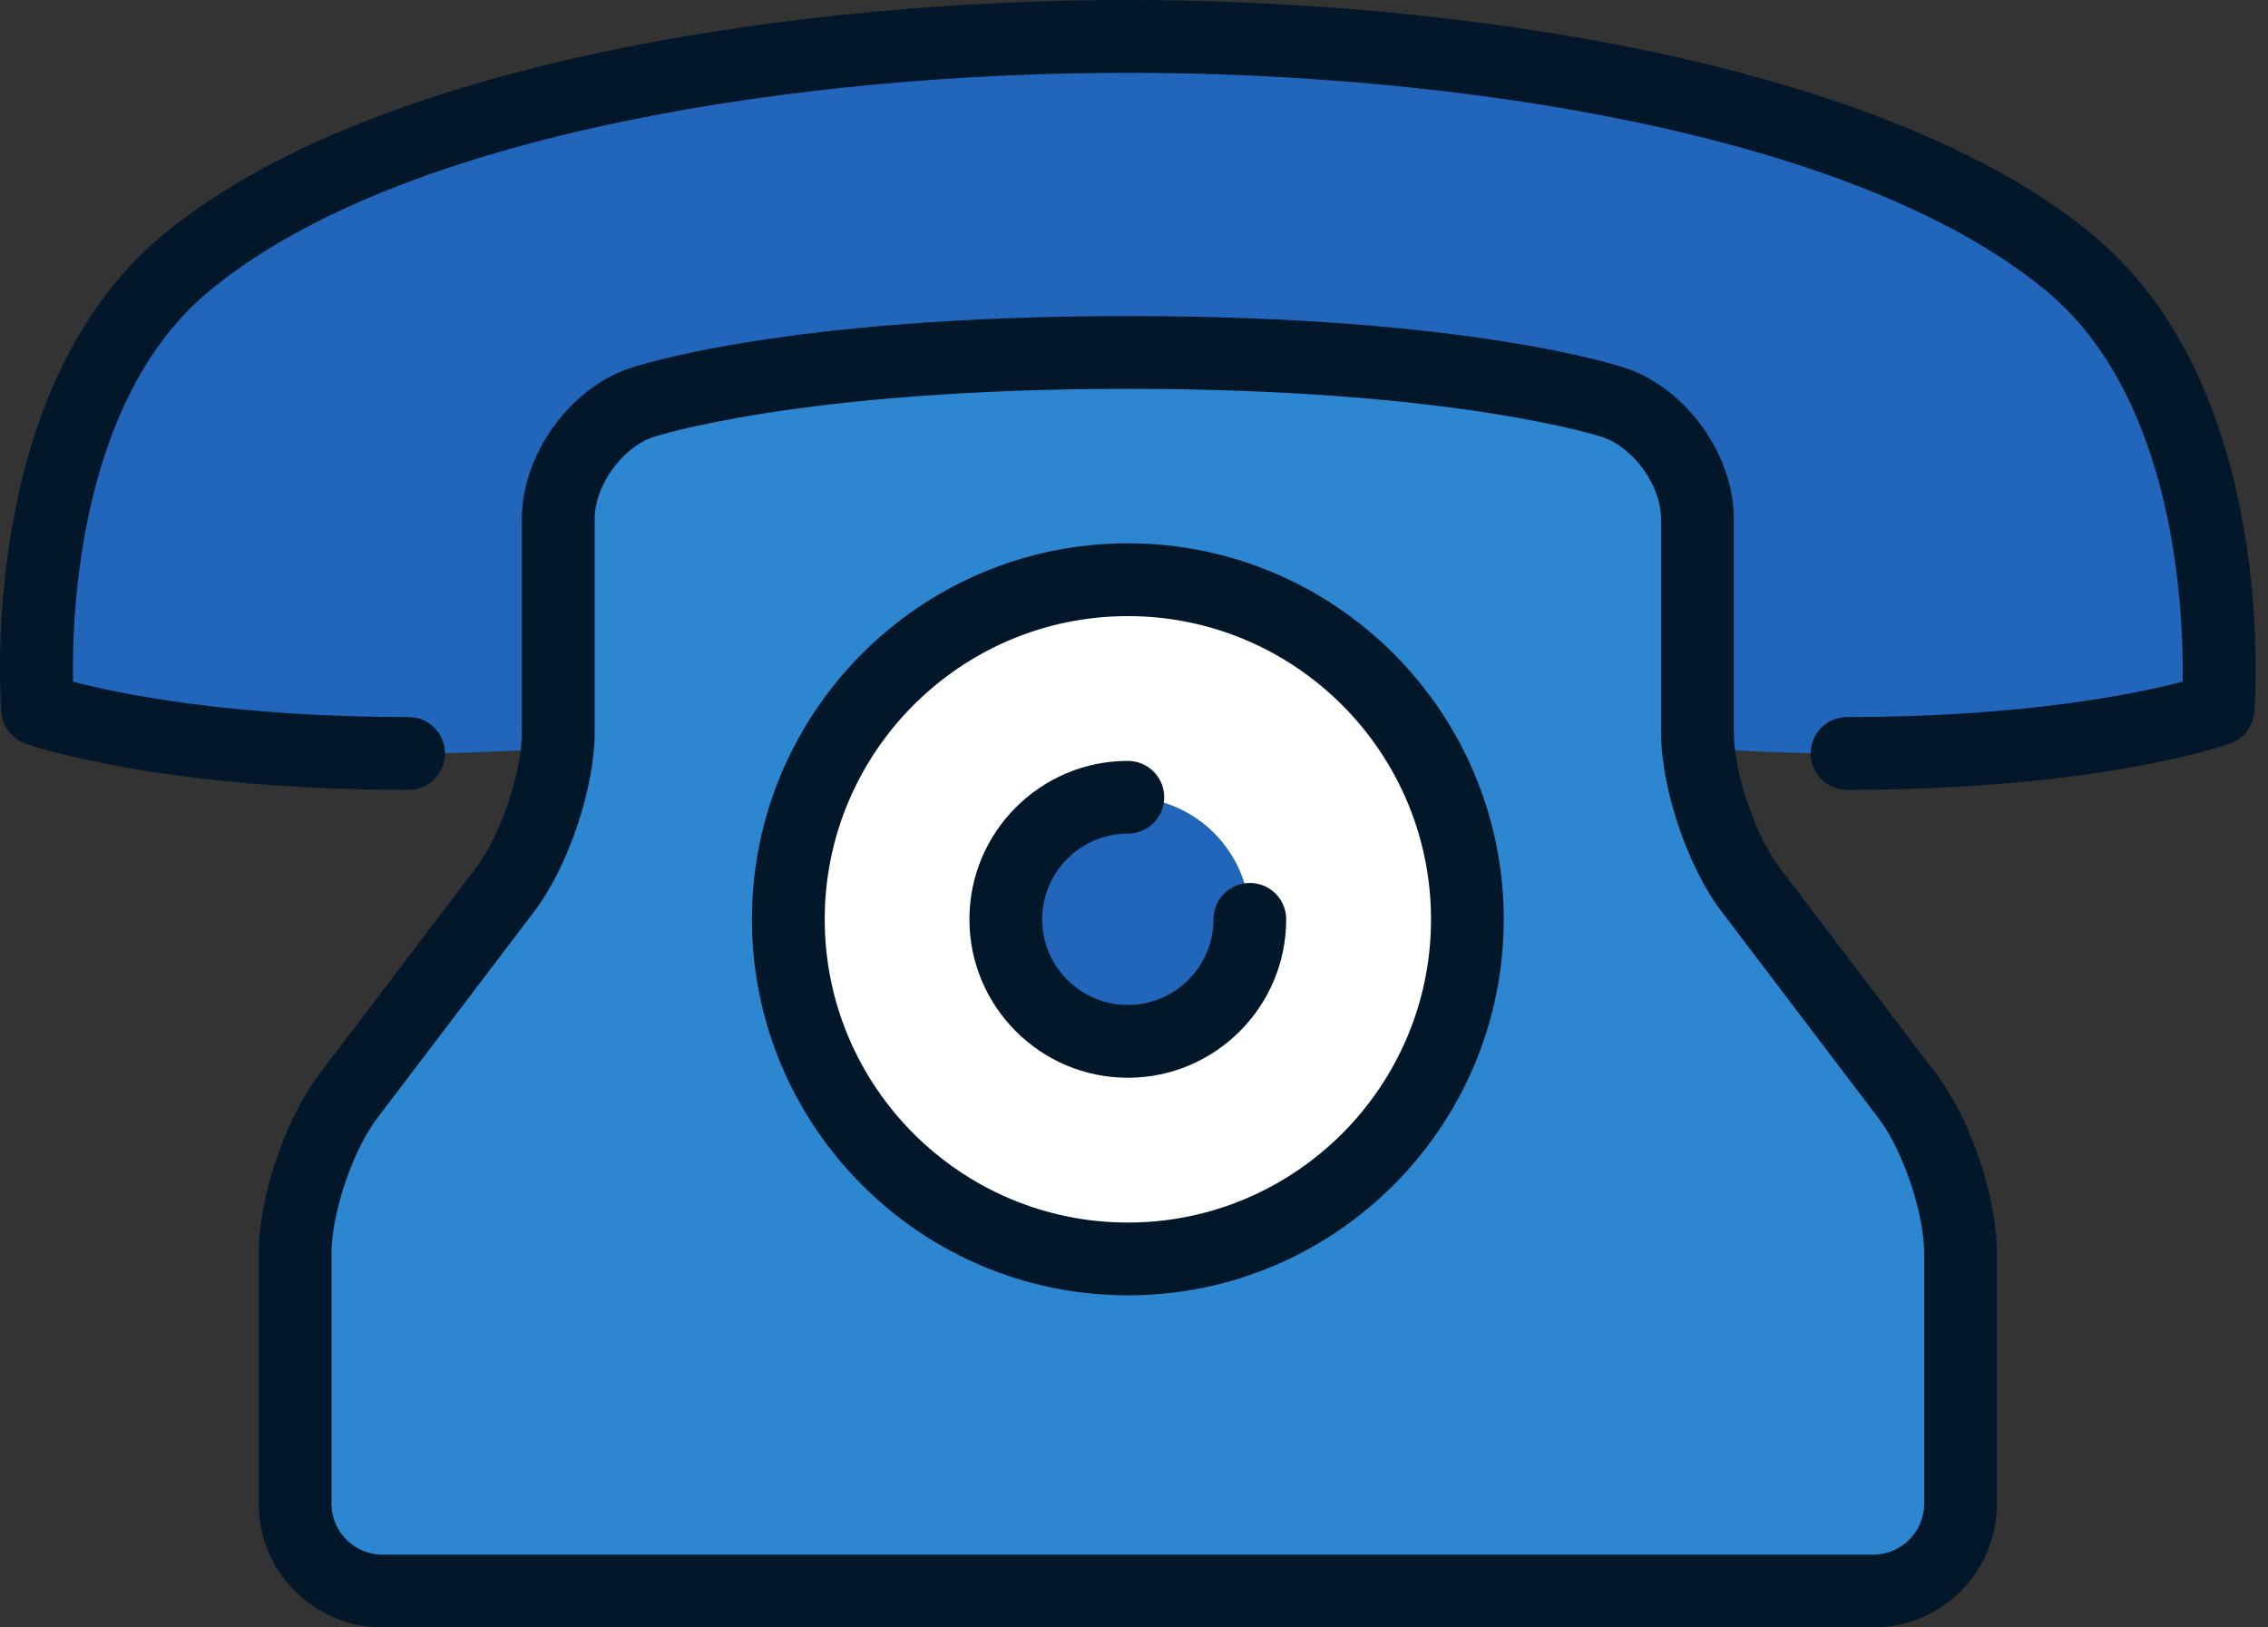
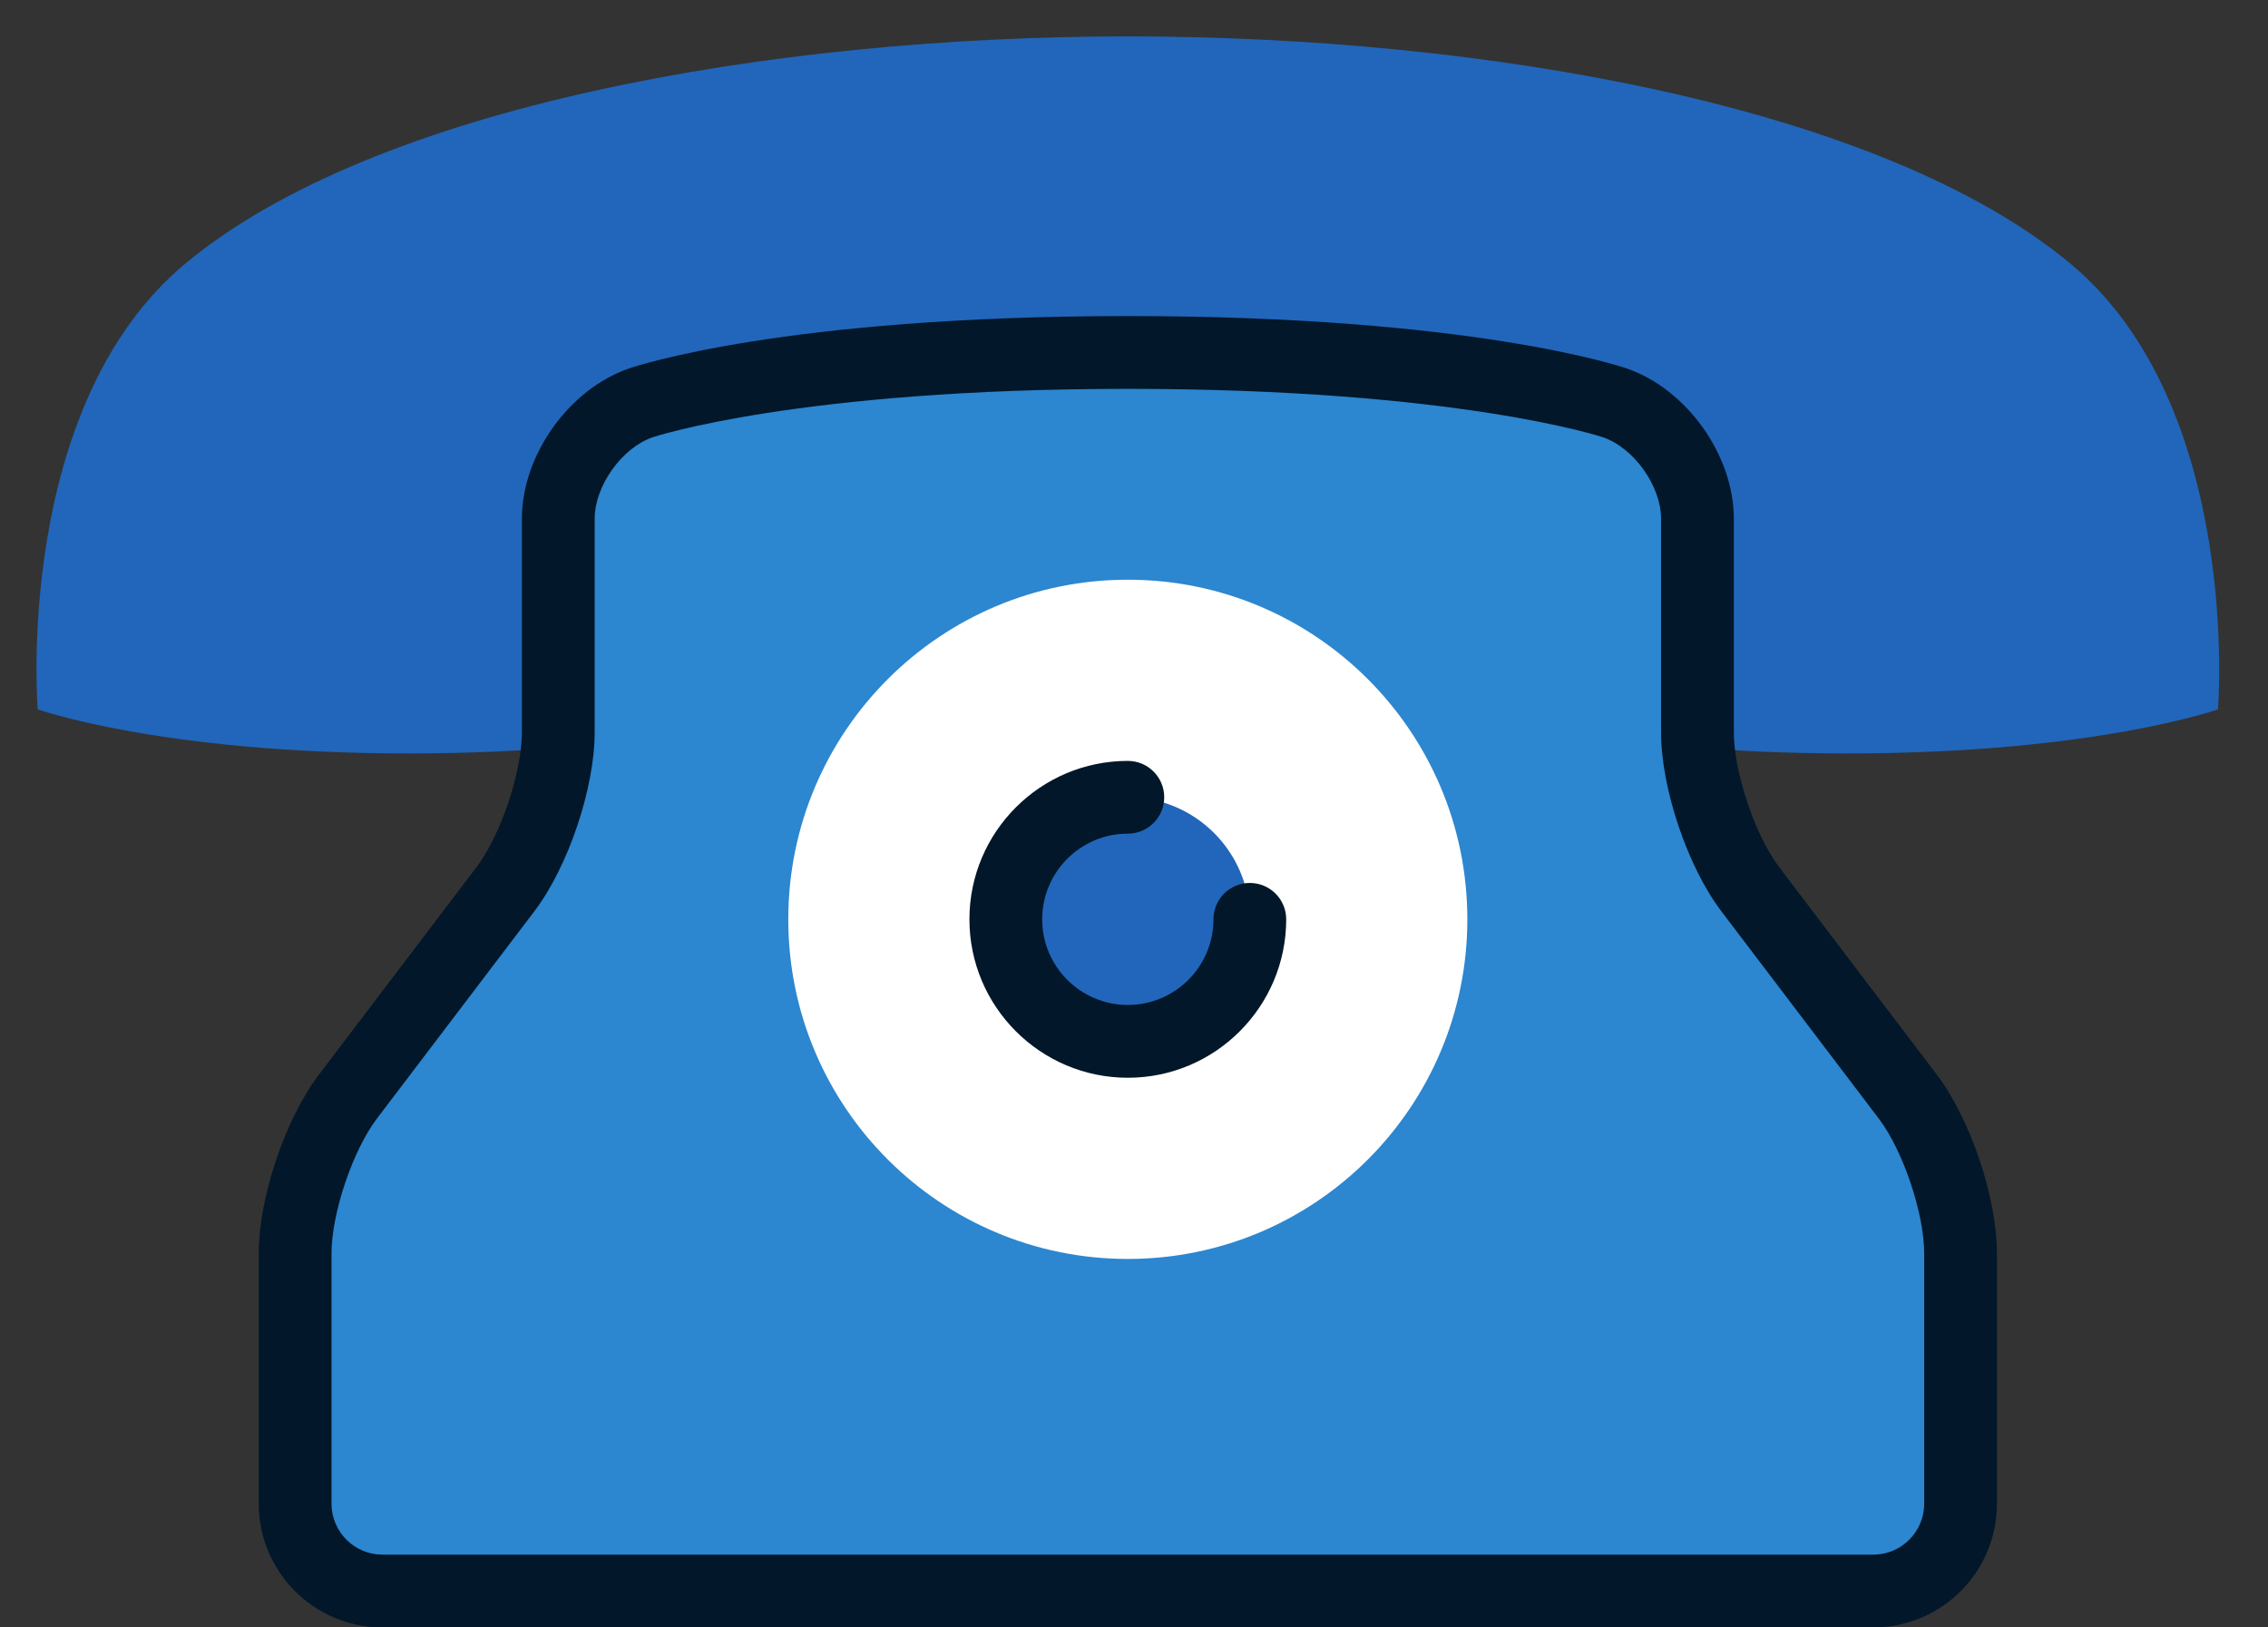
<svg xmlns="http://www.w3.org/2000/svg" width="46" height="33" viewBox="0 0 46 33" fill="none">
  <rect x="0" y="0" width="46" height="33" fill="#333333" stroke="none" />
  <path d="M41.982 5.337C38.152 2.16 30.135 0.738 22.875 0.738C15.616 0.738 7.599 2.161 3.768 5.337C0.266 8.242 0.765 14.383 0.765 14.383C0.765 14.383 3.276 15.278 8.289 15.278C13.301 15.278 15.812 14.383 15.812 14.383H29.938C29.938 14.383 32.449 15.278 37.462 15.278C42.474 15.278 44.985 14.383 44.985 14.383C44.985 14.383 45.485 8.242 41.982 5.337Z" fill="#2166BA" />
  <path d="M35.498 18.03C34.909 17.255 34.427 15.823 34.427 14.85V10.518C34.427 9.544 33.674 8.487 32.753 8.169C32.753 8.169 29.794 7.147 22.874 7.147C15.955 7.147 12.996 8.169 12.996 8.169C12.075 8.487 11.322 9.544 11.322 10.518V14.85C11.322 15.823 10.84 17.255 10.251 18.03L7.057 22.235C6.467 23.011 5.985 24.442 5.985 25.416V30.492C5.985 31.466 6.782 32.263 7.756 32.263H37.993C38.967 32.263 39.764 31.466 39.764 30.492V25.416C39.764 24.442 39.282 23.011 38.693 22.235L35.498 18.03Z" fill="#2C86D0" />
  <path d="M22.875 25.528C26.678 25.528 29.761 22.445 29.761 18.642C29.761 14.838 26.678 11.755 22.875 11.755C19.071 11.755 15.988 14.838 15.988 18.642C15.988 22.445 19.071 25.528 22.875 25.528Z" fill="white" />
  <path d="M22.875 21.117C24.241 21.117 25.35 20.009 25.35 18.642C25.35 17.275 24.241 16.166 22.875 16.166C21.508 16.166 20.399 17.275 20.399 18.642C20.399 20.009 21.508 21.117 22.875 21.117Z" fill="#2166BA" />
-   <path d="M42.453 4.769C38.213 1.253 29.559 0 22.875 0C16.19 0 7.537 1.253 3.297 4.769C-0.458 7.883 0.008 14.176 0.029 14.442C0.053 14.731 0.243 14.98 0.517 15.078C0.624 15.116 3.207 16.016 8.289 16.016C8.696 16.016 9.026 15.685 9.026 15.278C9.026 14.871 8.696 14.54 8.289 14.54C4.687 14.54 2.404 14.064 1.48 13.823C1.456 12.364 1.621 8.077 4.239 5.905C8.177 2.639 16.448 1.476 22.875 1.476C29.302 1.476 37.573 2.639 41.511 5.905C44.121 8.07 44.291 12.363 44.269 13.823C43.344 14.064 41.06 14.54 37.462 14.54C37.054 14.54 36.724 14.87 36.724 15.278C36.724 15.685 37.054 16.016 37.462 16.016C42.543 16.016 45.126 15.116 45.233 15.077C45.506 14.98 45.697 14.731 45.721 14.442C45.742 14.176 46.208 7.883 42.453 4.769Z" fill="#021729" />
-   <path d="M22.875 11.017C18.671 11.017 15.251 14.438 15.251 18.642C15.251 22.846 18.671 26.266 22.875 26.266C27.079 26.266 30.499 22.846 30.499 18.642C30.499 14.438 27.079 11.017 22.875 11.017ZM22.875 24.79C19.485 24.79 16.727 22.032 16.727 18.642C16.727 15.251 19.485 12.493 22.875 12.493C26.266 12.493 29.024 15.251 29.024 18.642C29.024 22.032 26.266 24.79 22.875 24.79Z" fill="#021729" />
  <path d="M25.349 17.904C24.942 17.904 24.612 18.234 24.612 18.641C24.612 19.599 23.832 20.378 22.875 20.378C21.917 20.378 21.138 19.599 21.138 18.641C21.138 17.683 21.917 16.904 22.875 16.904C23.282 16.904 23.613 16.574 23.613 16.166C23.613 15.759 23.282 15.429 22.875 15.429C21.103 15.429 19.662 16.87 19.662 18.641C19.662 20.413 21.103 21.854 22.875 21.854C24.646 21.854 26.087 20.413 26.087 18.641C26.087 18.234 25.757 17.904 25.349 17.904Z" fill="#021729" />
  <path d="M36.086 17.584C35.596 16.938 35.166 15.66 35.166 14.849V10.518C35.166 9.23 34.212 7.892 32.995 7.472C32.869 7.428 29.838 6.409 22.875 6.409C15.912 6.409 12.881 7.428 12.756 7.472C11.539 7.892 10.585 9.23 10.585 10.518V14.849C10.585 15.66 10.155 16.938 9.664 17.584L6.47 21.789C5.785 22.69 5.248 24.284 5.248 25.416V30.491C5.248 31.875 6.373 33 7.757 33H37.994C39.377 33 40.502 31.875 40.502 30.491V25.416C40.502 24.284 39.966 22.69 39.281 21.789L36.086 17.584ZM39.027 30.491C39.027 31.061 38.563 31.524 37.994 31.524H7.757C7.187 31.524 6.724 31.061 6.724 30.491V25.416C6.724 24.605 7.154 23.327 7.645 22.681L10.839 18.477C11.524 17.575 12.061 15.982 12.061 14.849V10.518C12.061 9.855 12.611 9.083 13.236 8.867C13.265 8.857 16.205 7.885 22.875 7.885C29.546 7.885 32.486 8.857 32.513 8.867C33.14 9.083 33.69 9.855 33.69 10.518V14.85C33.69 15.982 34.227 17.575 34.912 18.477L38.106 22.682C38.597 23.327 39.027 24.605 39.027 25.416V30.491H39.027Z" fill="#021729" />
</svg>